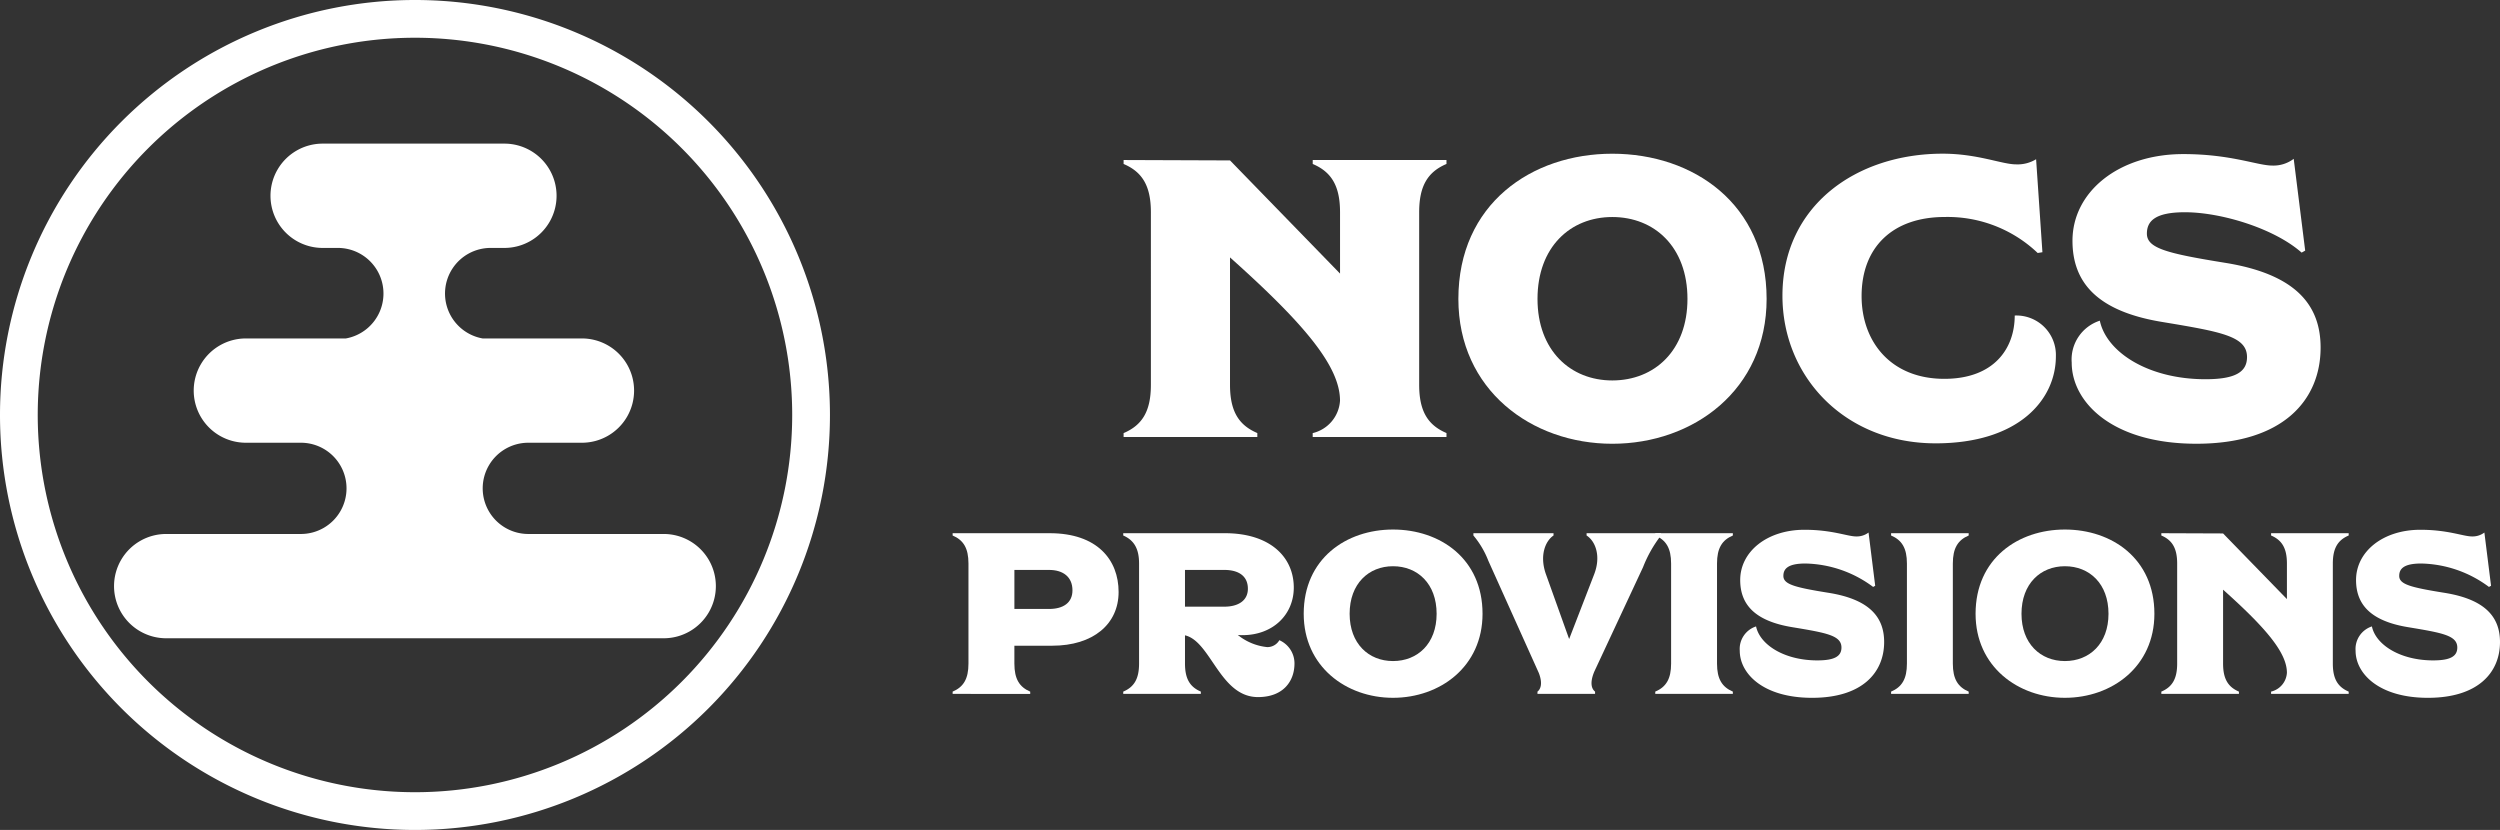
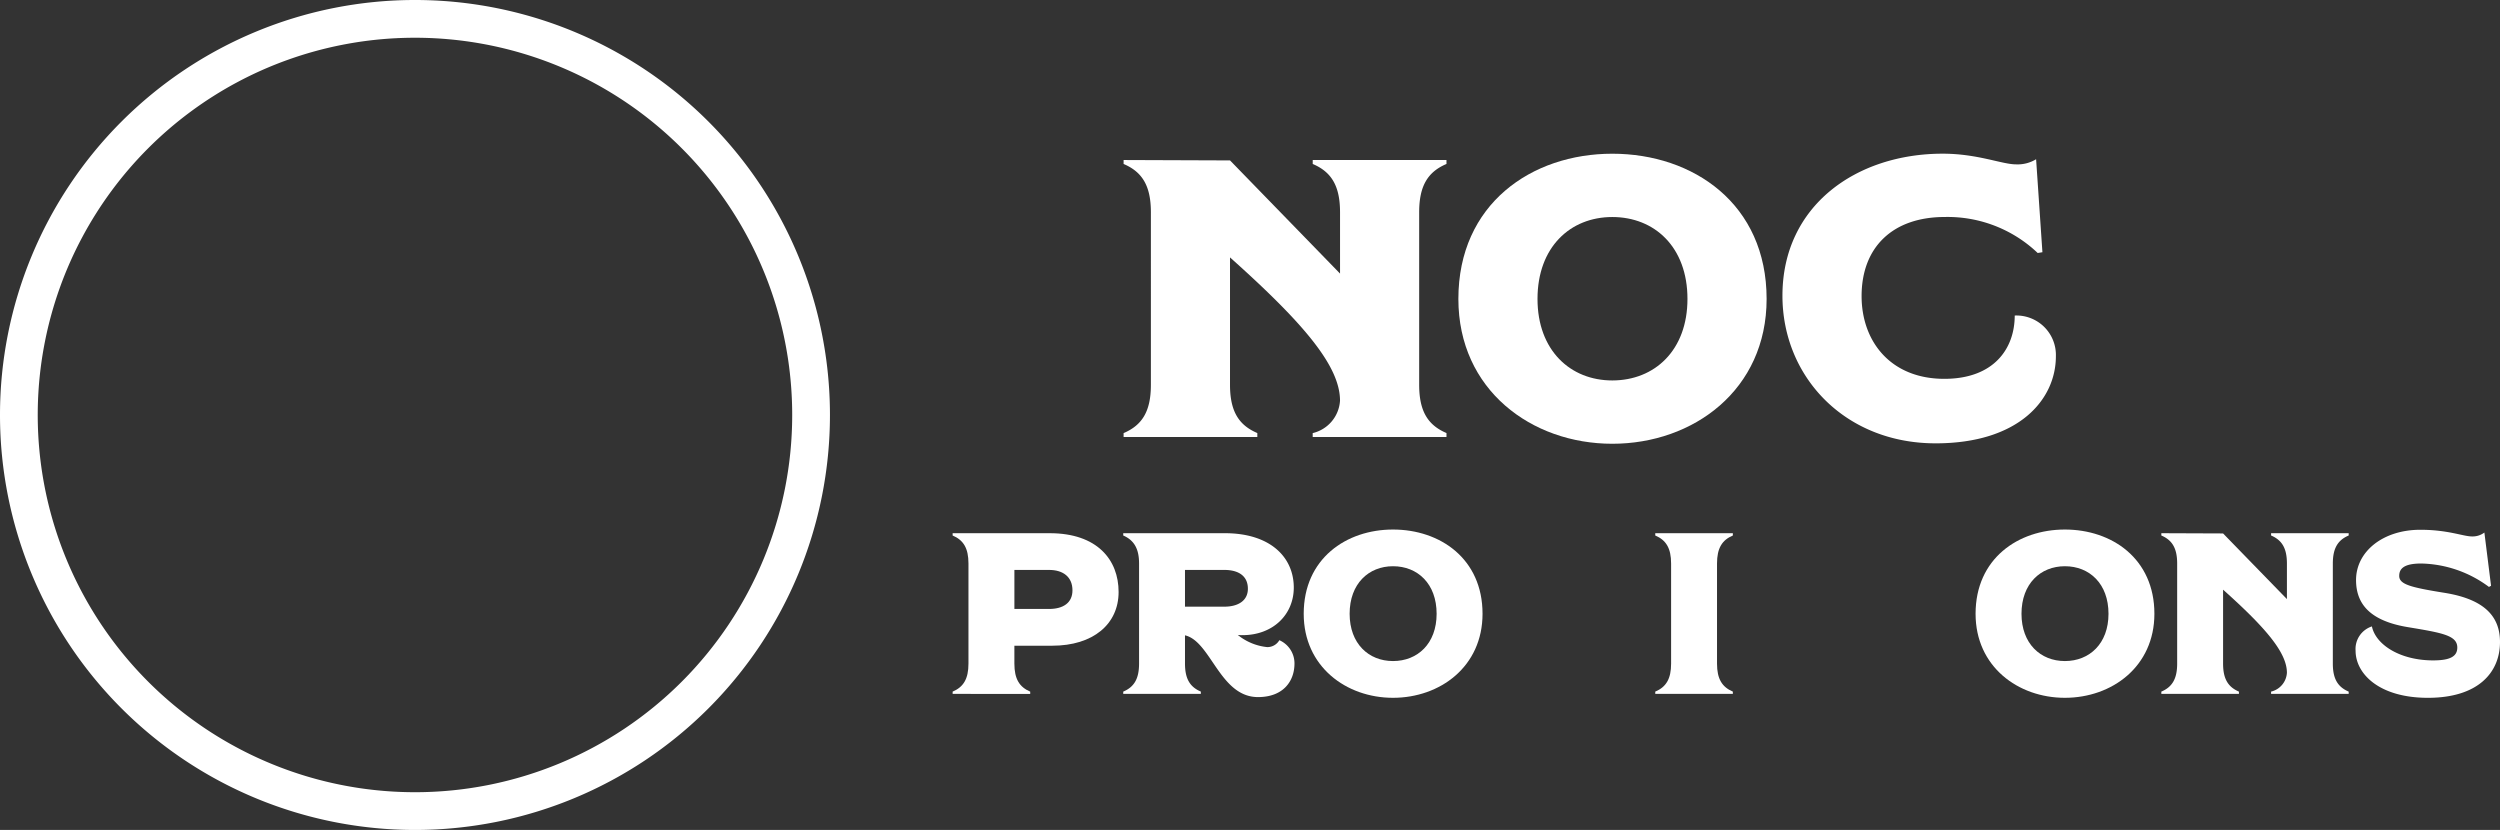
<svg xmlns="http://www.w3.org/2000/svg" width="289.107" height="95.978" viewBox="0 0 289.107 95.978">
  <rect x="0" y="0" width="289.107" height="95.978" fill="#333333" stroke="none" />
  <g transform="translate(129.933 17.772)">
    <path d="M977.868,47.851V47.4a4.115,4.115,0,0,0,3.159-3.753c0-3.981-4.165-8.923-12.722-16.565V41.811c0,3.066,1.009,4.668,3.159,5.584v.456H956V47.4c2.15-.917,3.156-2.518,3.156-5.584V21.861c0-3.066-1.007-4.668-3.156-5.584V15.82l12.308.046,12.722,13.086V21.861c0-3.066-1.007-4.668-3.159-5.584V15.82h15.468v.456c-2.152.917-3.158,2.518-3.158,5.584v19.95c0,3.066,1.007,4.668,3.158,5.584v.456Z" transform="translate(-955.997 -15.087)" fill="#fff" />
    <path d="M993.14,49c-9.335,0-17.8-6.223-17.8-16.749,0-10.981,8.465-16.793,17.8-16.793,9.38,0,17.846,5.813,17.846,16.793C1010.986,42.774,1002.52,49,993.14,49Zm8.693-16.749c0-5.995-3.8-9.472-8.693-9.472-4.852,0-8.649,3.477-8.649,9.472,0,5.949,3.8,9.427,8.649,9.427C998.036,41.675,1001.833,38.2,1001.833,32.247Z" transform="translate(-936.623 -15.454)" fill="#fff" />
    <path d="M1023.581,26.939a15.1,15.1,0,0,0-10.755-4.163c-5.949,0-9.609,3.431-9.609,9.151,0,5.218,3.339,9.564,9.563,9.564,5.765,0,8.145-3.523,8.145-7.32a4.567,4.567,0,0,1,4.76,4.712c0,4.988-4.255,10.068-13.911,10.068-10.48,0-17.71-7.688-17.71-17.07,0-10.432,8.557-16.427,18.535-16.427,4.025,0,6.862,1.235,8.465,1.235a4.1,4.1,0,0,0,2.334-.594l.73,10.755Z" transform="translate(-917.87 -15.454)" fill="#fff" />
-     <path d="M1037.364,26.872c-3.156-2.792-9.289-4.668-13.5-4.668-3.479,0-4.394,1.051-4.394,2.47,0,1.693,2.288,2.288,9.105,3.387,8.147,1.327,10.983,4.9,10.983,9.792,0,6.041-4.3,11.121-14.367,11.121-9.794,0-14.416-4.852-14.416-9.381a4.722,4.722,0,0,1,3.251-4.85c.777,3.661,5.626,6.771,12.216,6.771,3.433,0,4.806-.823,4.806-2.562,0-2.426-3.02-2.928-9.884-4.073-7.414-1.235-10.3-4.53-10.3-9.379,0-5.674,5.354-10.022,12.812-10.022,5.536,0,8.557,1.327,10.3,1.327a3.878,3.878,0,0,0,2.472-.779l1.327,10.616Z" transform="translate(-901.13 -15.431)" fill="#fff" />
  </g>
  <g transform="translate(110.165 61.237)">
    <path d="M946.121,55.964V55.7c1.247-.53,1.831-1.461,1.831-3.241V40.886c0-1.777-.584-2.708-1.831-3.239v-.266H957.35c5.5,0,7.964,3.08,7.964,6.8s-2.947,6.211-7.672,6.211h-4.38v2.07c0,1.779.585,2.71,1.831,3.241v.264Zm11.149-9.822c1.647,0,2.708-.717,2.708-2.152,0-1.537-1.061-2.362-2.708-2.362h-4.007v4.514Z" transform="translate(-946.121 -36.957)" fill="#fff" />
    <path d="M955.978,55.964V55.7c1.247-.53,1.831-1.461,1.831-3.241V40.886c0-1.567-.478-2.654-1.831-3.239v-.266h11.759c5.23,0,7.964,2.762,7.964,6.291,0,3.08-2.362,5.5-5.947,5.5a3.815,3.815,0,0,1-.53-.026,6.423,6.423,0,0,0,3.4,1.407,1.59,1.59,0,0,0,1.407-.8,2.931,2.931,0,0,1,1.751,2.68c0,2.1-1.327,3.9-4.219,3.9-4.409,0-5.444-6.451-8.443-7.142v3.265c0,1.779.584,2.71,1.832,3.241v.264Zm7.141-14.335v4.249h4.54c1.645,0,2.734-.719,2.734-2.072,0-1.487-1.089-2.178-2.734-2.178Z" transform="translate(-936.249 -36.957)" fill="#fff" />
    <path d="M976.731,56.628c-5.414,0-10.326-3.611-10.326-9.716,0-6.373,4.912-9.744,10.326-9.744,5.444,0,10.354,3.371,10.354,9.744C987.086,53.018,982.176,56.628,976.731,56.628Zm5.044-9.716c0-3.479-2.2-5.5-5.044-5.5-2.812,0-5.016,2.018-5.016,5.5,0,3.451,2.2,5.466,5.016,5.466C979.573,52.379,981.775,50.363,981.775,46.913Z" transform="translate(-925.805 -37.169)" fill="#fff" />
-     <path d="M983.617,55.964V55.7c.344-.266.637-.9.158-2.15l-5.841-12.984a10.272,10.272,0,0,0-1.725-2.918v-.266h9.266v.266c-.955.636-1.645,2.336-.875,4.486l2.68,7.486,2.894-7.486c.823-2.124.132-3.849-.877-4.486v-.266h8.6v.266a14.834,14.834,0,0,0-2.072,3.663L990.2,53.362c-.584,1.381-.292,2.046.078,2.338v.264Z" transform="translate(-915.985 -36.957)" fill="#fff" />
    <path d="M986.716,55.964V55.7c1.247-.53,1.832-1.461,1.832-3.241V40.886c0-1.777-.584-2.708-1.832-3.239v-.266h8.973v.266c-1.247.53-1.831,1.461-1.831,3.239V52.459c0,1.779.584,2.71,1.831,3.241v.264Z" transform="translate(-905.462 -36.957)" fill="#fff" />
-     <path d="M1007.022,43.793a13.537,13.537,0,0,0-7.83-2.708c-2.02,0-2.55.61-2.55,1.433,0,.983,1.327,1.329,5.282,1.964,4.726.771,6.371,2.842,6.371,5.683,0,3.5-2.494,6.451-8.335,6.451-5.68,0-8.363-2.814-8.363-5.442a2.741,2.741,0,0,1,1.885-2.814c.45,2.124,3.265,3.929,7.088,3.929,1.992,0,2.788-.478,2.788-1.487,0-1.407-1.753-1.7-5.734-2.362-4.3-.717-5.975-2.628-5.975-5.444,0-3.291,3.106-5.813,7.434-5.813,3.213,0,4.964.771,5.975.771a2.244,2.244,0,0,0,1.433-.452l.769,6.159Z" transform="translate(-900.572 -37.156)" fill="#fff" />
-     <path d="M1000.341,55.964V55.7c1.247-.53,1.831-1.461,1.831-3.241V40.886c0-1.777-.584-2.708-1.831-3.239v-.266h8.973v.266c-1.247.53-1.832,1.461-1.832,3.239V52.459c0,1.779.584,2.71,1.832,3.241v.264Z" transform="translate(-891.815 -36.957)" fill="#fff" />
    <path d="M1015.55,56.628c-5.416,0-10.328-3.611-10.328-9.716,0-6.373,4.912-9.744,10.328-9.744,5.442,0,10.352,3.371,10.352,9.744C1025.9,53.018,1020.993,56.628,1015.55,56.628Zm5.044-9.716c0-3.479-2.2-5.5-5.044-5.5-2.814,0-5.018,2.018-5.018,5.5,0,3.451,2.2,5.466,5.018,5.466C1018.391,52.379,1020.594,50.363,1020.594,46.913Z" transform="translate(-886.926 -37.169)" fill="#fff" />
    <path d="M1028.645,55.964V55.7a2.387,2.387,0,0,0,1.831-2.178c0-2.31-2.416-5.176-7.382-9.61v8.547c0,1.779.585,2.71,1.833,3.241v.264h-8.973V55.7c1.247-.53,1.831-1.461,1.831-3.241V40.886c0-1.777-.584-2.708-1.831-3.239v-.266l7.14.028L1030.477,45V40.886c0-1.777-.584-2.708-1.831-3.239v-.266h8.973v.266c-1.249.53-1.833,1.461-1.833,3.239V52.459c0,1.779.585,2.71,1.833,3.241v.264Z" transform="translate(-876.176 -36.957)" fill="#fff" />
    <path d="M1042.6,43.793a13.538,13.538,0,0,0-7.83-2.708c-2.018,0-2.548.61-2.548,1.433,0,.983,1.328,1.329,5.283,1.964,4.726.771,6.371,2.842,6.371,5.683,0,3.5-2.5,6.451-8.336,6.451-5.681,0-8.363-2.814-8.363-5.442a2.741,2.741,0,0,1,1.886-2.814c.45,2.124,3.265,3.929,7.09,3.929,1.99,0,2.786-.478,2.786-1.487,0-1.407-1.751-1.7-5.735-2.362-4.3-.717-5.973-2.628-5.973-5.444,0-3.291,3.106-5.813,7.434-5.813,3.212,0,4.964.771,5.973.771a2.245,2.245,0,0,0,1.433-.452l.771,6.159Z" transform="translate(-864.935 -37.156)" fill="#fff" />
  </g>
  <g transform="translate(0 0)">
    <path d="M939.07,6.575a47.989,47.989,0,1,0,47.99,47.99A47.989,47.989,0,0,0,939.07,6.575Zm0,91.613a43.624,43.624,0,1,1,43.624-43.623A43.624,43.624,0,0,1,939.07,98.188Z" transform="translate(-891.082 -6.575)" fill="#fff" />
-     <path d="M961.239,60.015h-15.66a5.276,5.276,0,1,1,0-10.552h6.2a6.03,6.03,0,1,0,0-12.06H940.294a5.275,5.275,0,0,1,.929-10.468h1.591a6.031,6.031,0,0,0,0-12.062H921.793a6.031,6.031,0,0,0,0,12.062h1.757a5.275,5.275,0,0,1,.929,10.468H912.914a6.03,6.03,0,0,0,0,12.06h6.365a5.276,5.276,0,1,1,0,10.552H903.7a6.03,6.03,0,1,0,0,12.06h57.536a6.03,6.03,0,1,0,0-12.06Z" transform="translate(-884.482 1.736)" fill="#fff" />
  </g>
</svg>